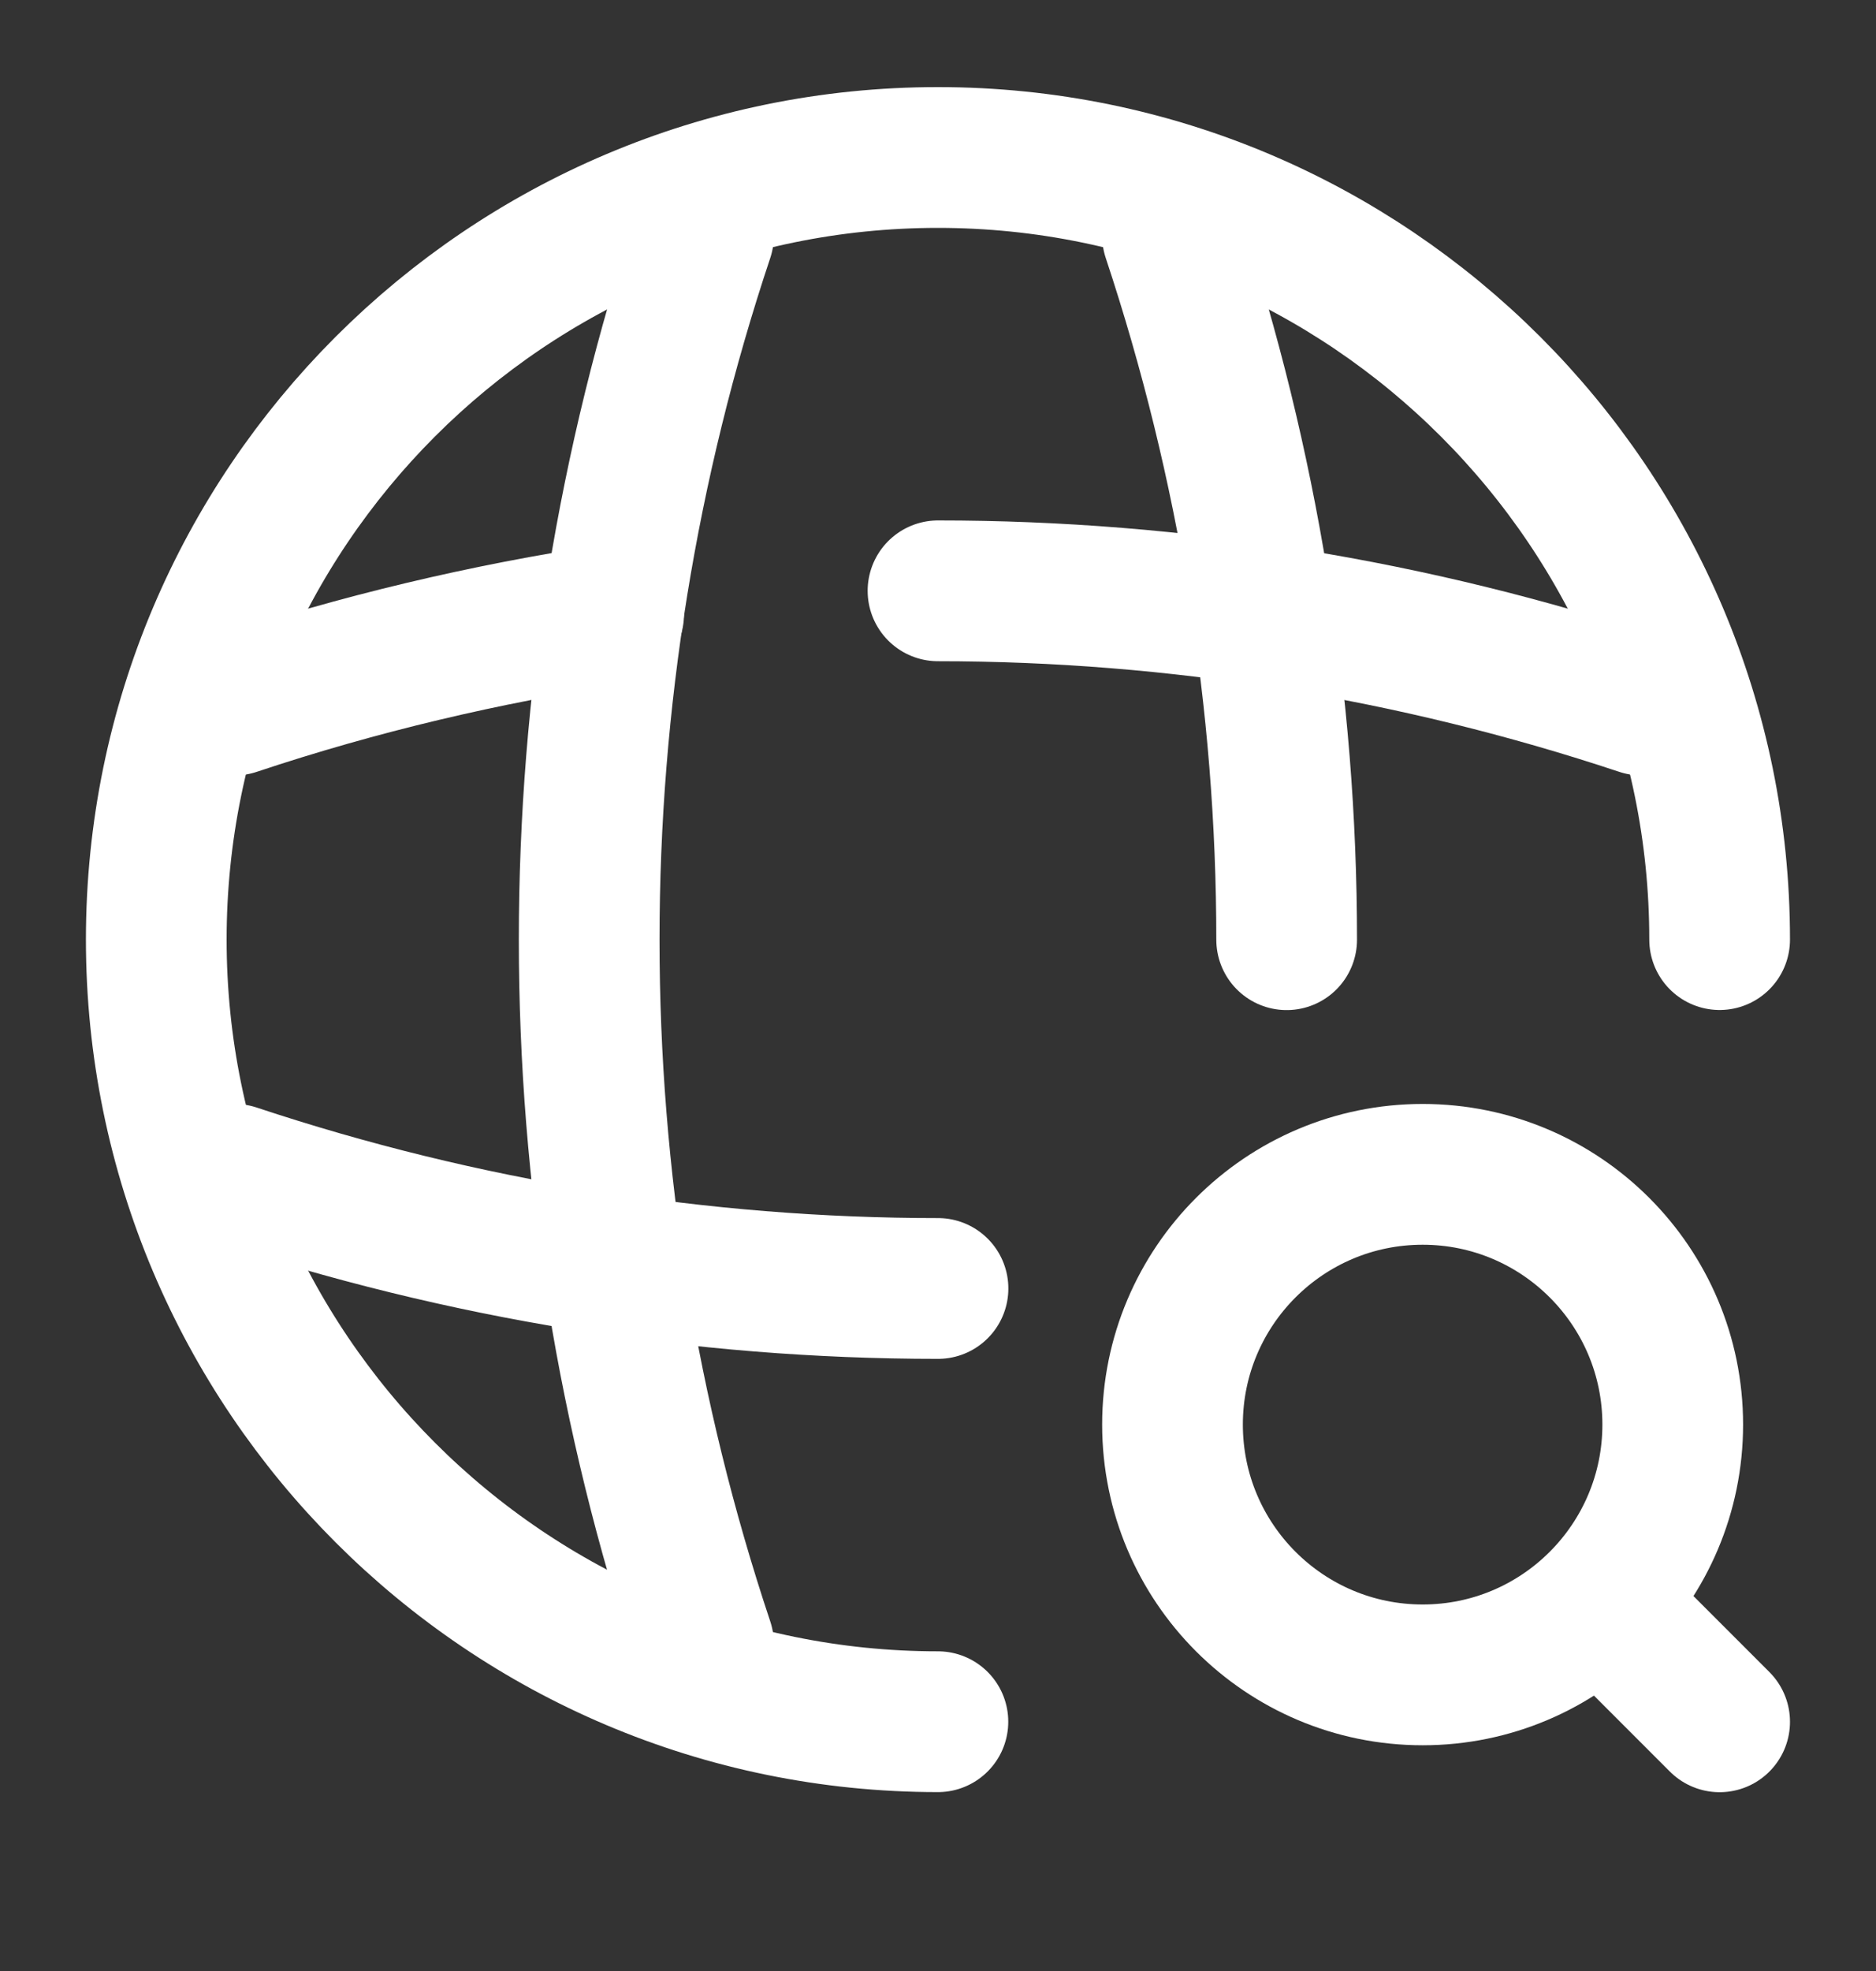
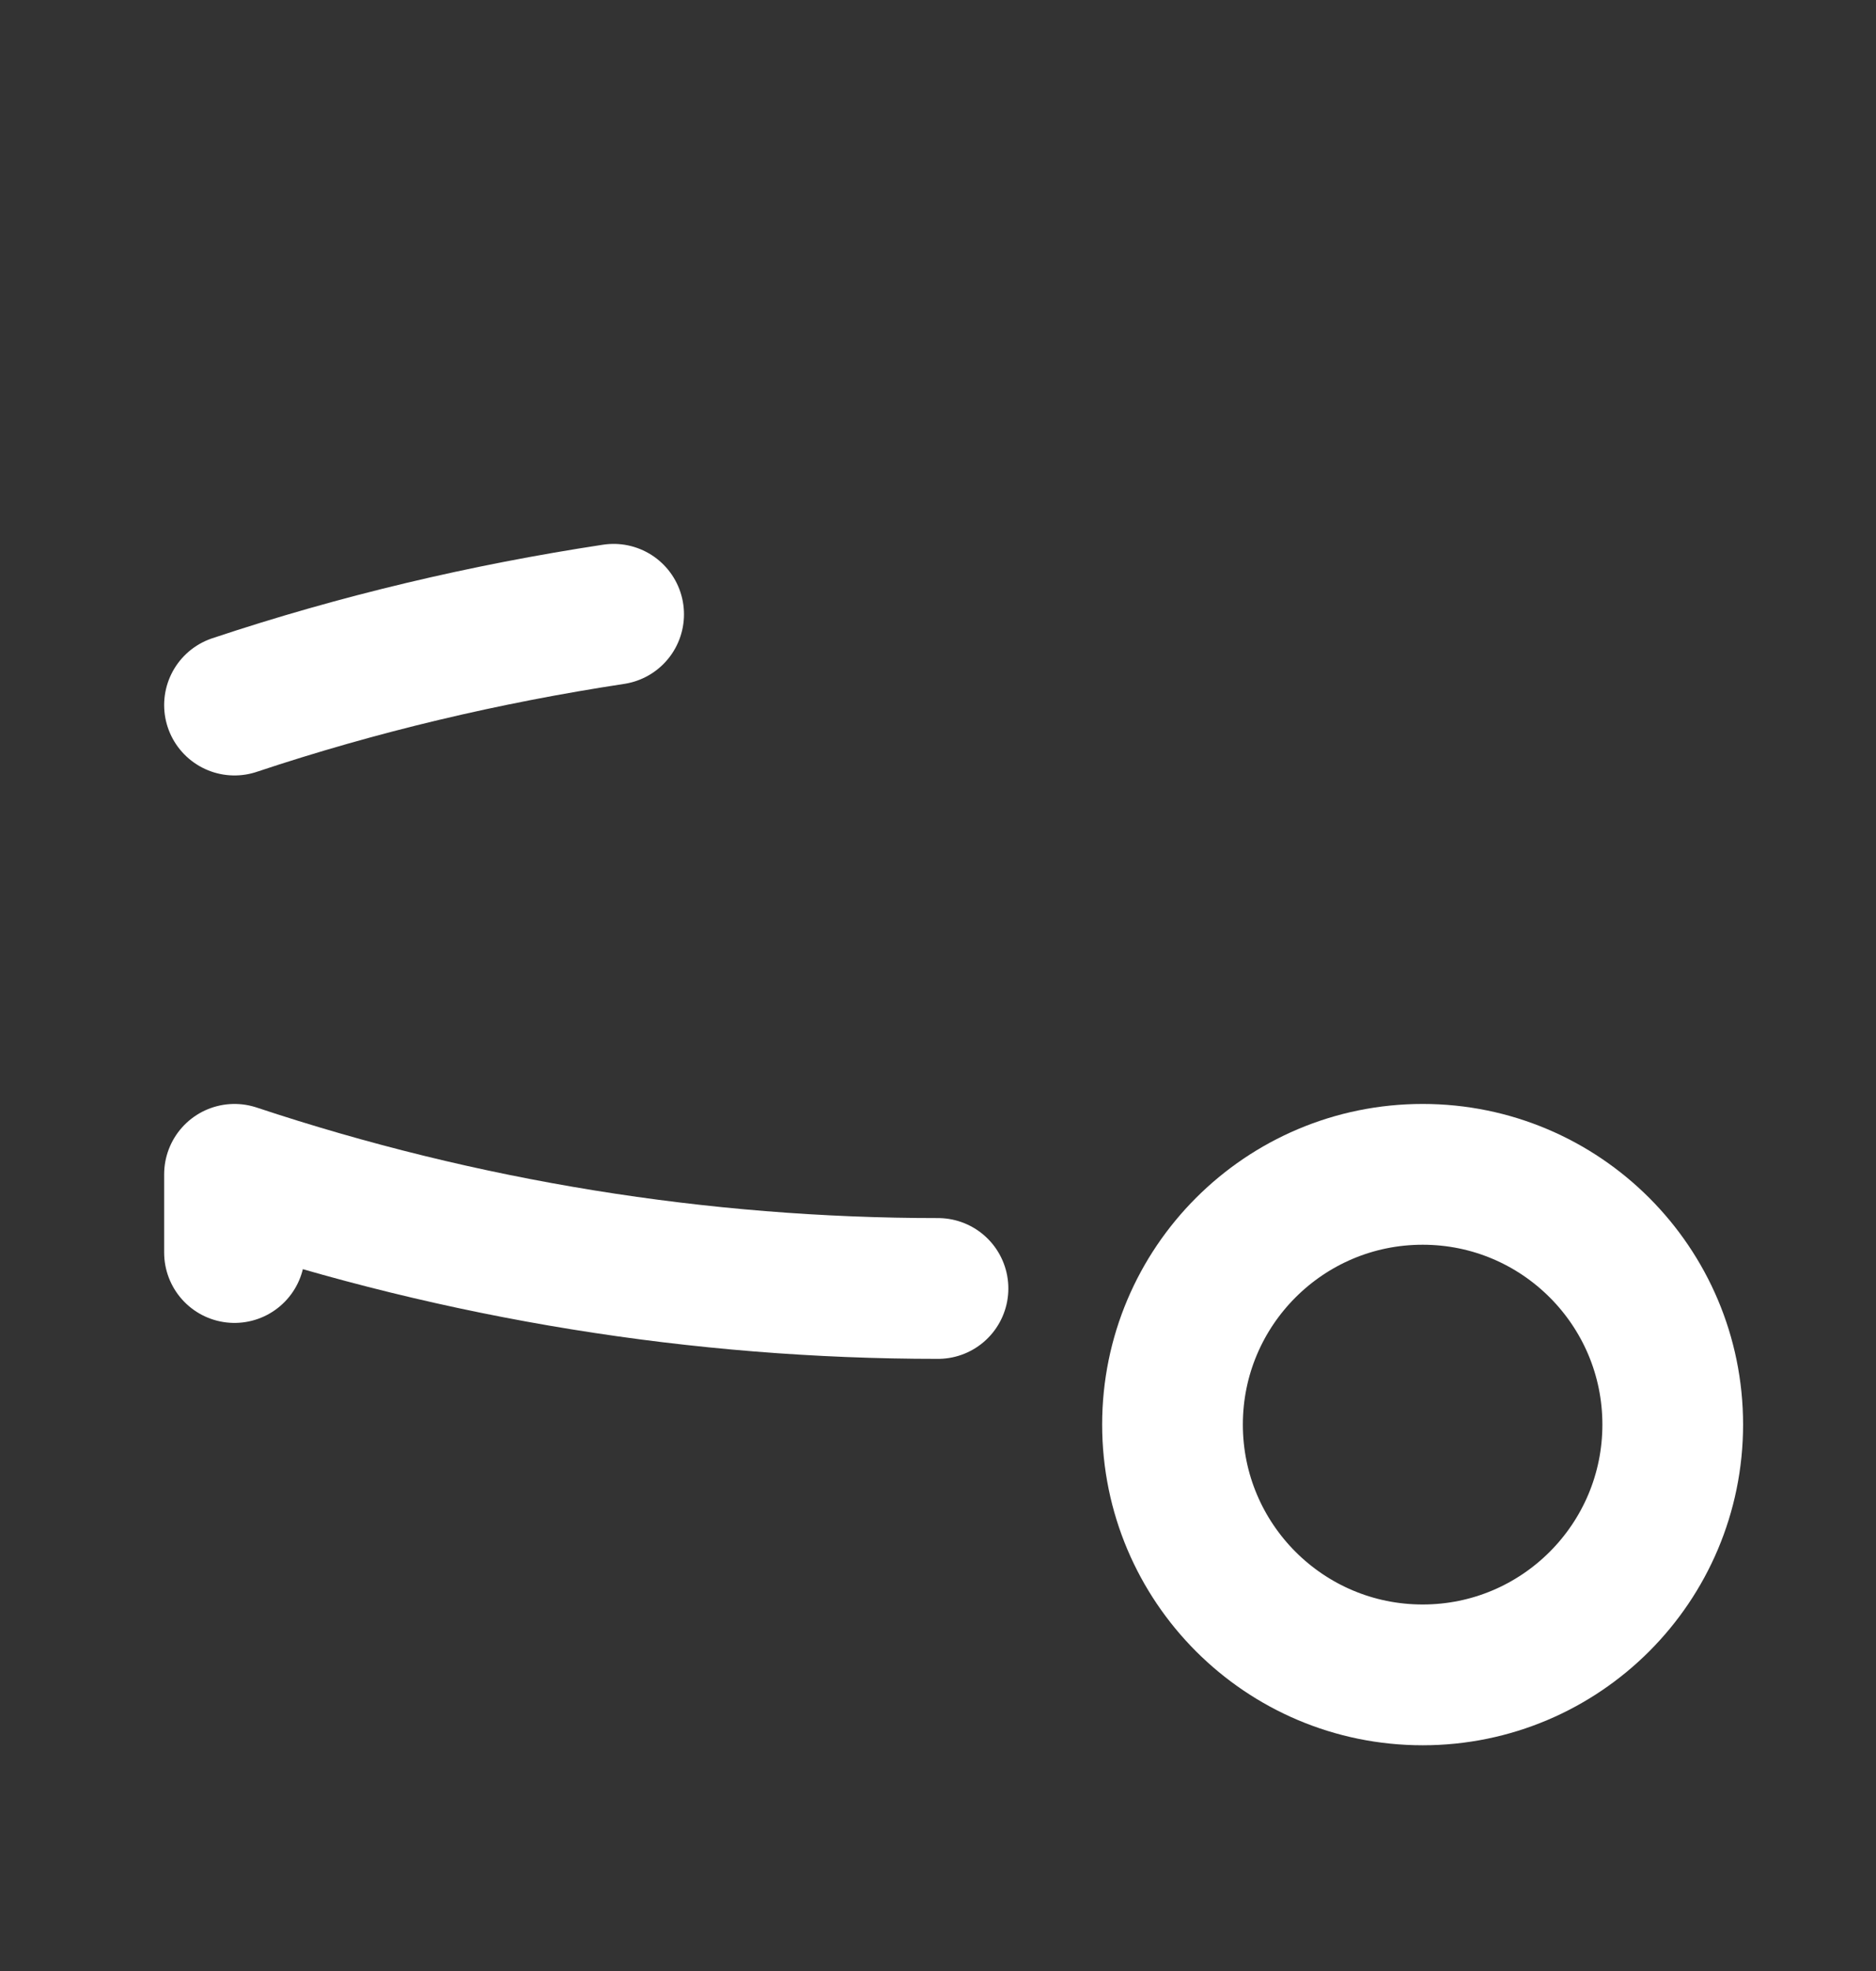
<svg xmlns="http://www.w3.org/2000/svg" width="20" height="21" viewBox="0 0 20 21" fill="none">
  <rect x="0" y="0" width="20" height="21" fill="#333333" stroke="none" />
  <g id="vuesax/broken/global-search">
    <g id="global-search">
-       <path id="Vector" d="M18.333 10.011C18.333 5.411 14.599 1.678 9.999 1.678C5.399 1.678 1.666 5.411 1.666 10.011C1.666 14.611 5.399 18.344 9.999 18.344" stroke="white" stroke-width="1.5" stroke-linecap="round" stroke-linejoin="round" />
-       <path id="Vector_2" d="M6.667 2.512H7.5C5.875 7.378 5.875 12.645 7.5 17.512H6.667" stroke="white" stroke-width="1.5" stroke-linecap="round" stroke-linejoin="round" />
-       <path id="Vector_3" d="M12.5 2.512C13.308 4.945 13.717 7.478 13.717 10.012" stroke="white" stroke-width="1.5" stroke-linecap="round" stroke-linejoin="round" />
      <path id="Vector_4" d="M2.5 13.345V12.512C4.933 13.32 7.467 13.728 10 13.728" stroke="white" stroke-width="1.5" stroke-linecap="round" stroke-linejoin="round" />
-       <path id="Vector_5" d="M17.5 7.512C15.067 6.703 12.533 6.295 10 6.295" stroke="white" stroke-width="1.5" stroke-linecap="round" stroke-linejoin="round" />
      <path id="Vector_6" d="M2.5 7.512C3.825 7.07 5.175 6.753 6.542 6.545" stroke="white" stroke-width="1.5" stroke-linecap="round" stroke-linejoin="round" />
      <g id="Group">
        <path id="Vector_7" d="M15.167 17.845C16.639 17.845 17.833 16.651 17.833 15.178C17.833 13.706 16.639 12.512 15.167 12.512C13.694 12.512 12.5 13.706 12.5 15.178C12.5 16.651 13.694 17.845 15.167 17.845Z" stroke="white" stroke-width="1.5" stroke-linecap="round" stroke-linejoin="round" />
-         <path id="Vector_8" d="M18.333 18.345L17.5 17.512" stroke="white" stroke-width="1.5" stroke-linecap="round" stroke-linejoin="round" />
      </g>
    </g>
  </g>
</svg>